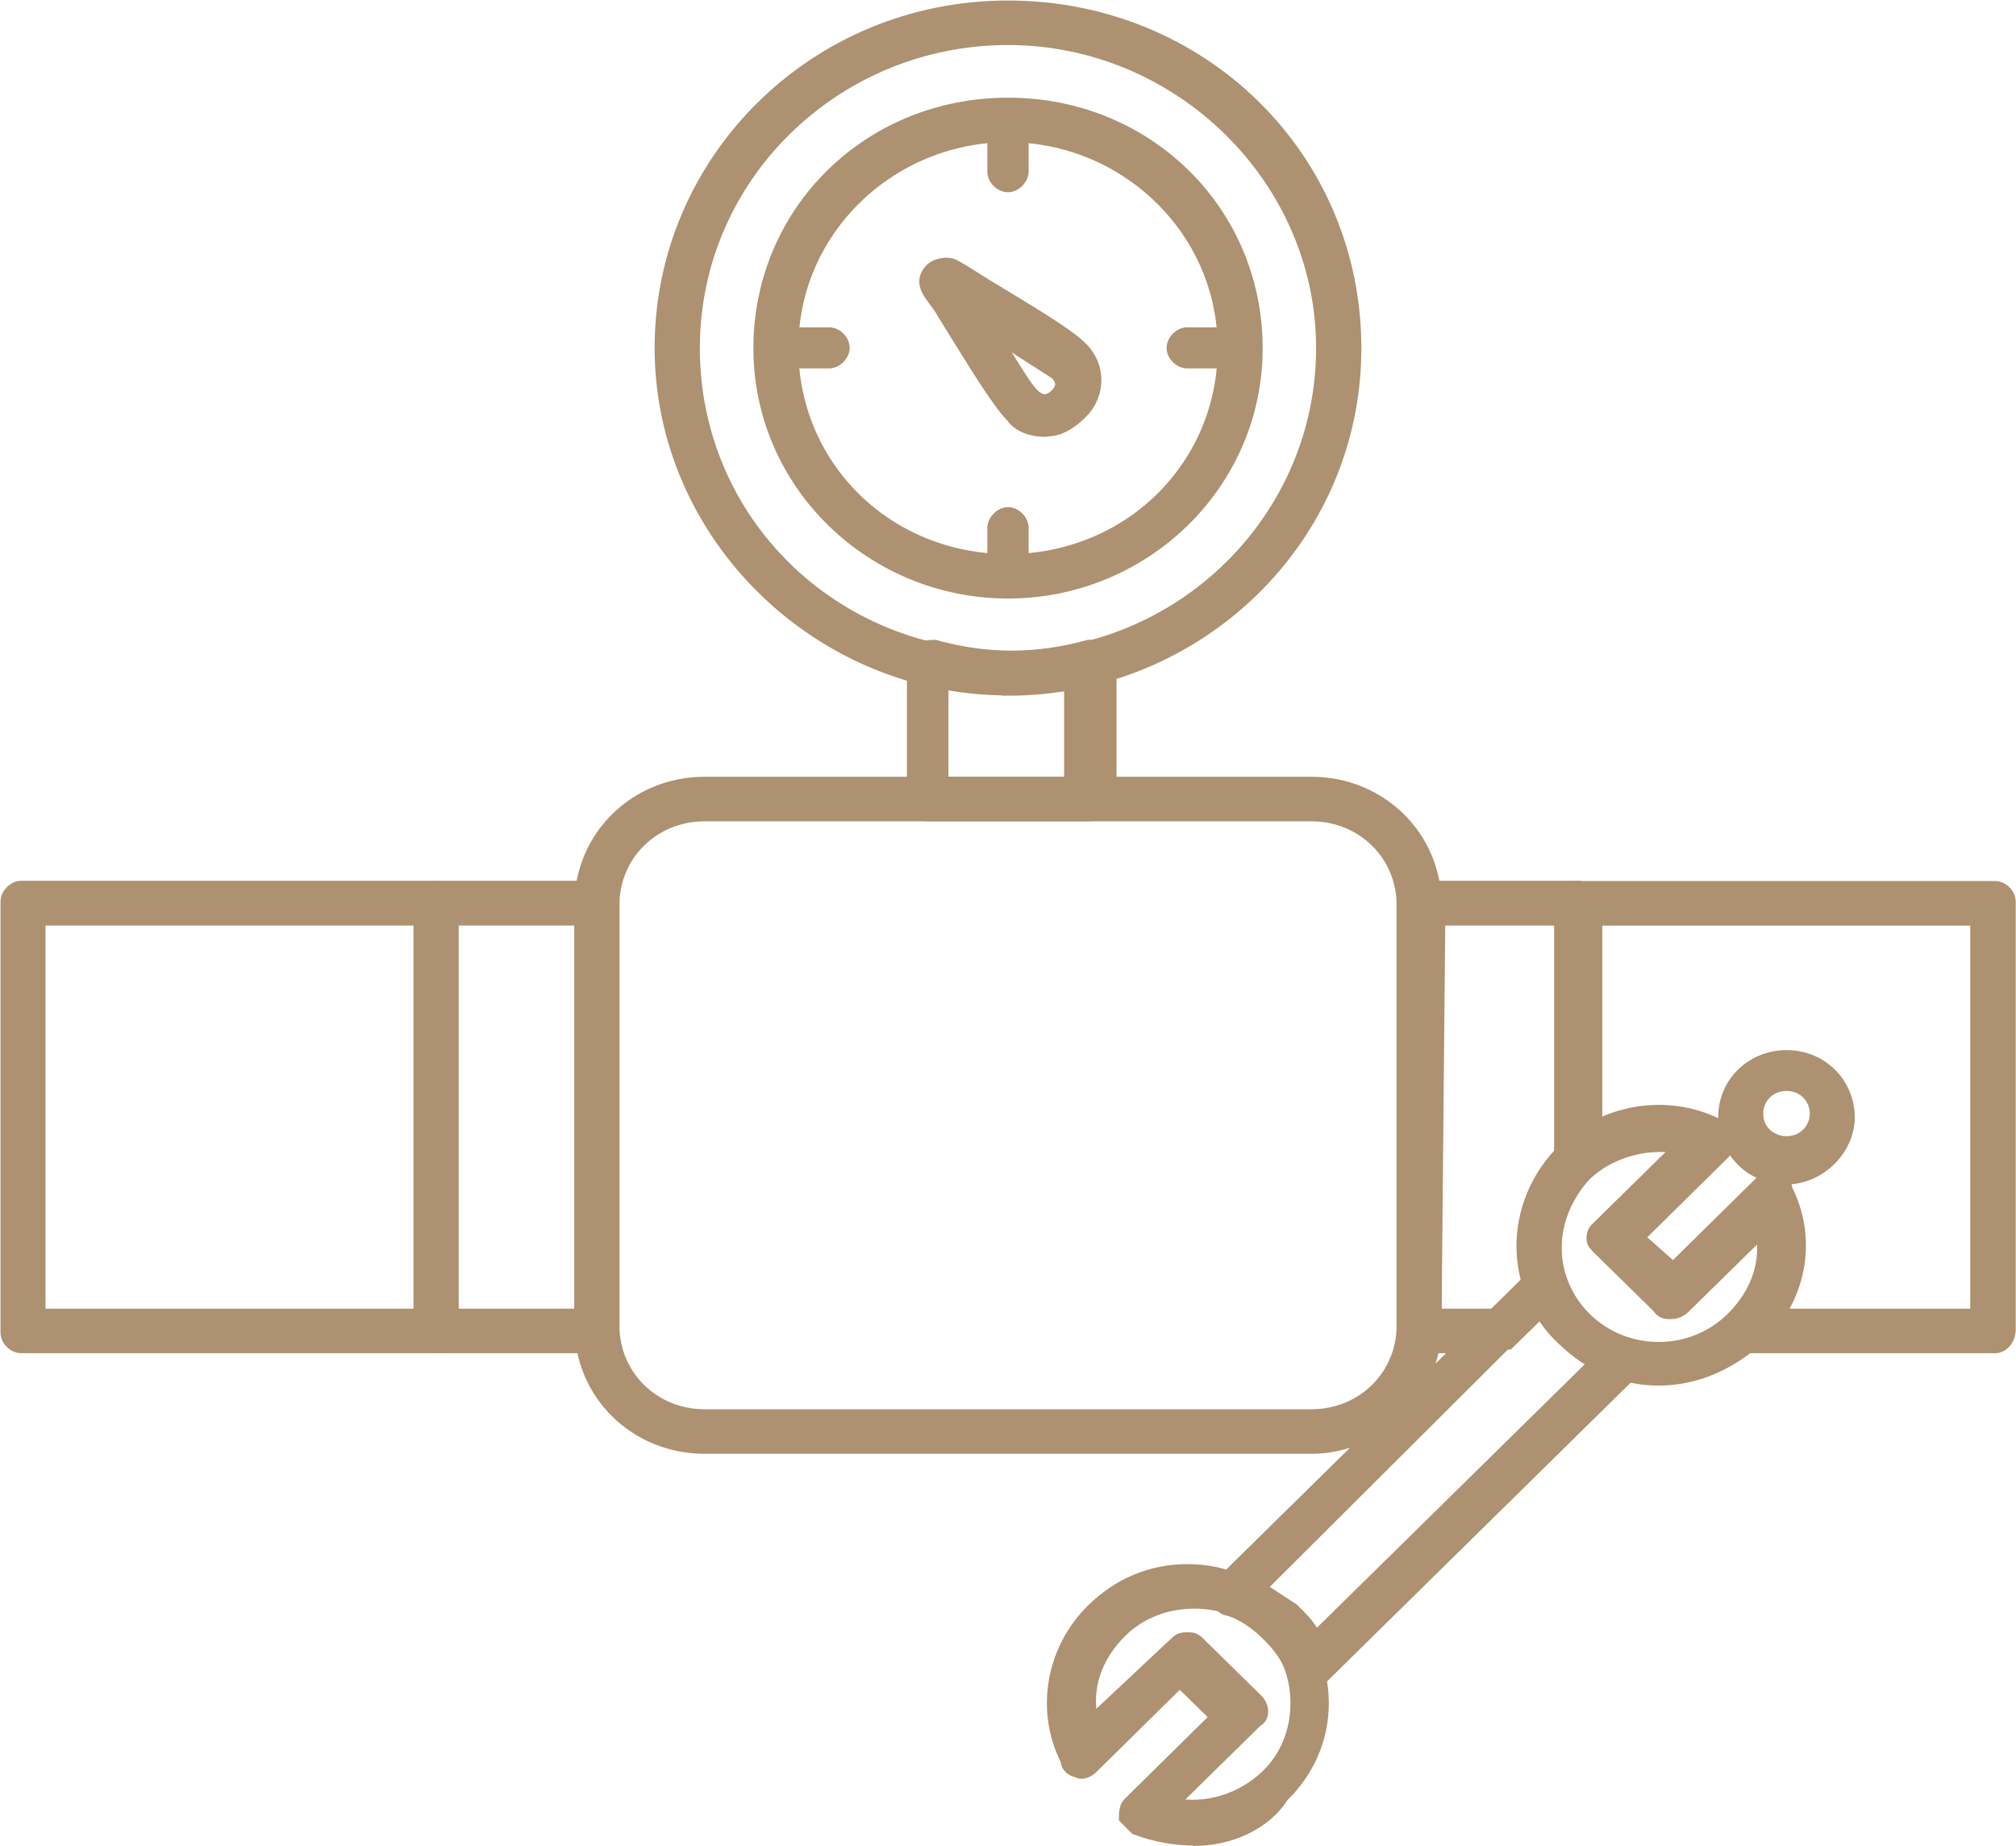
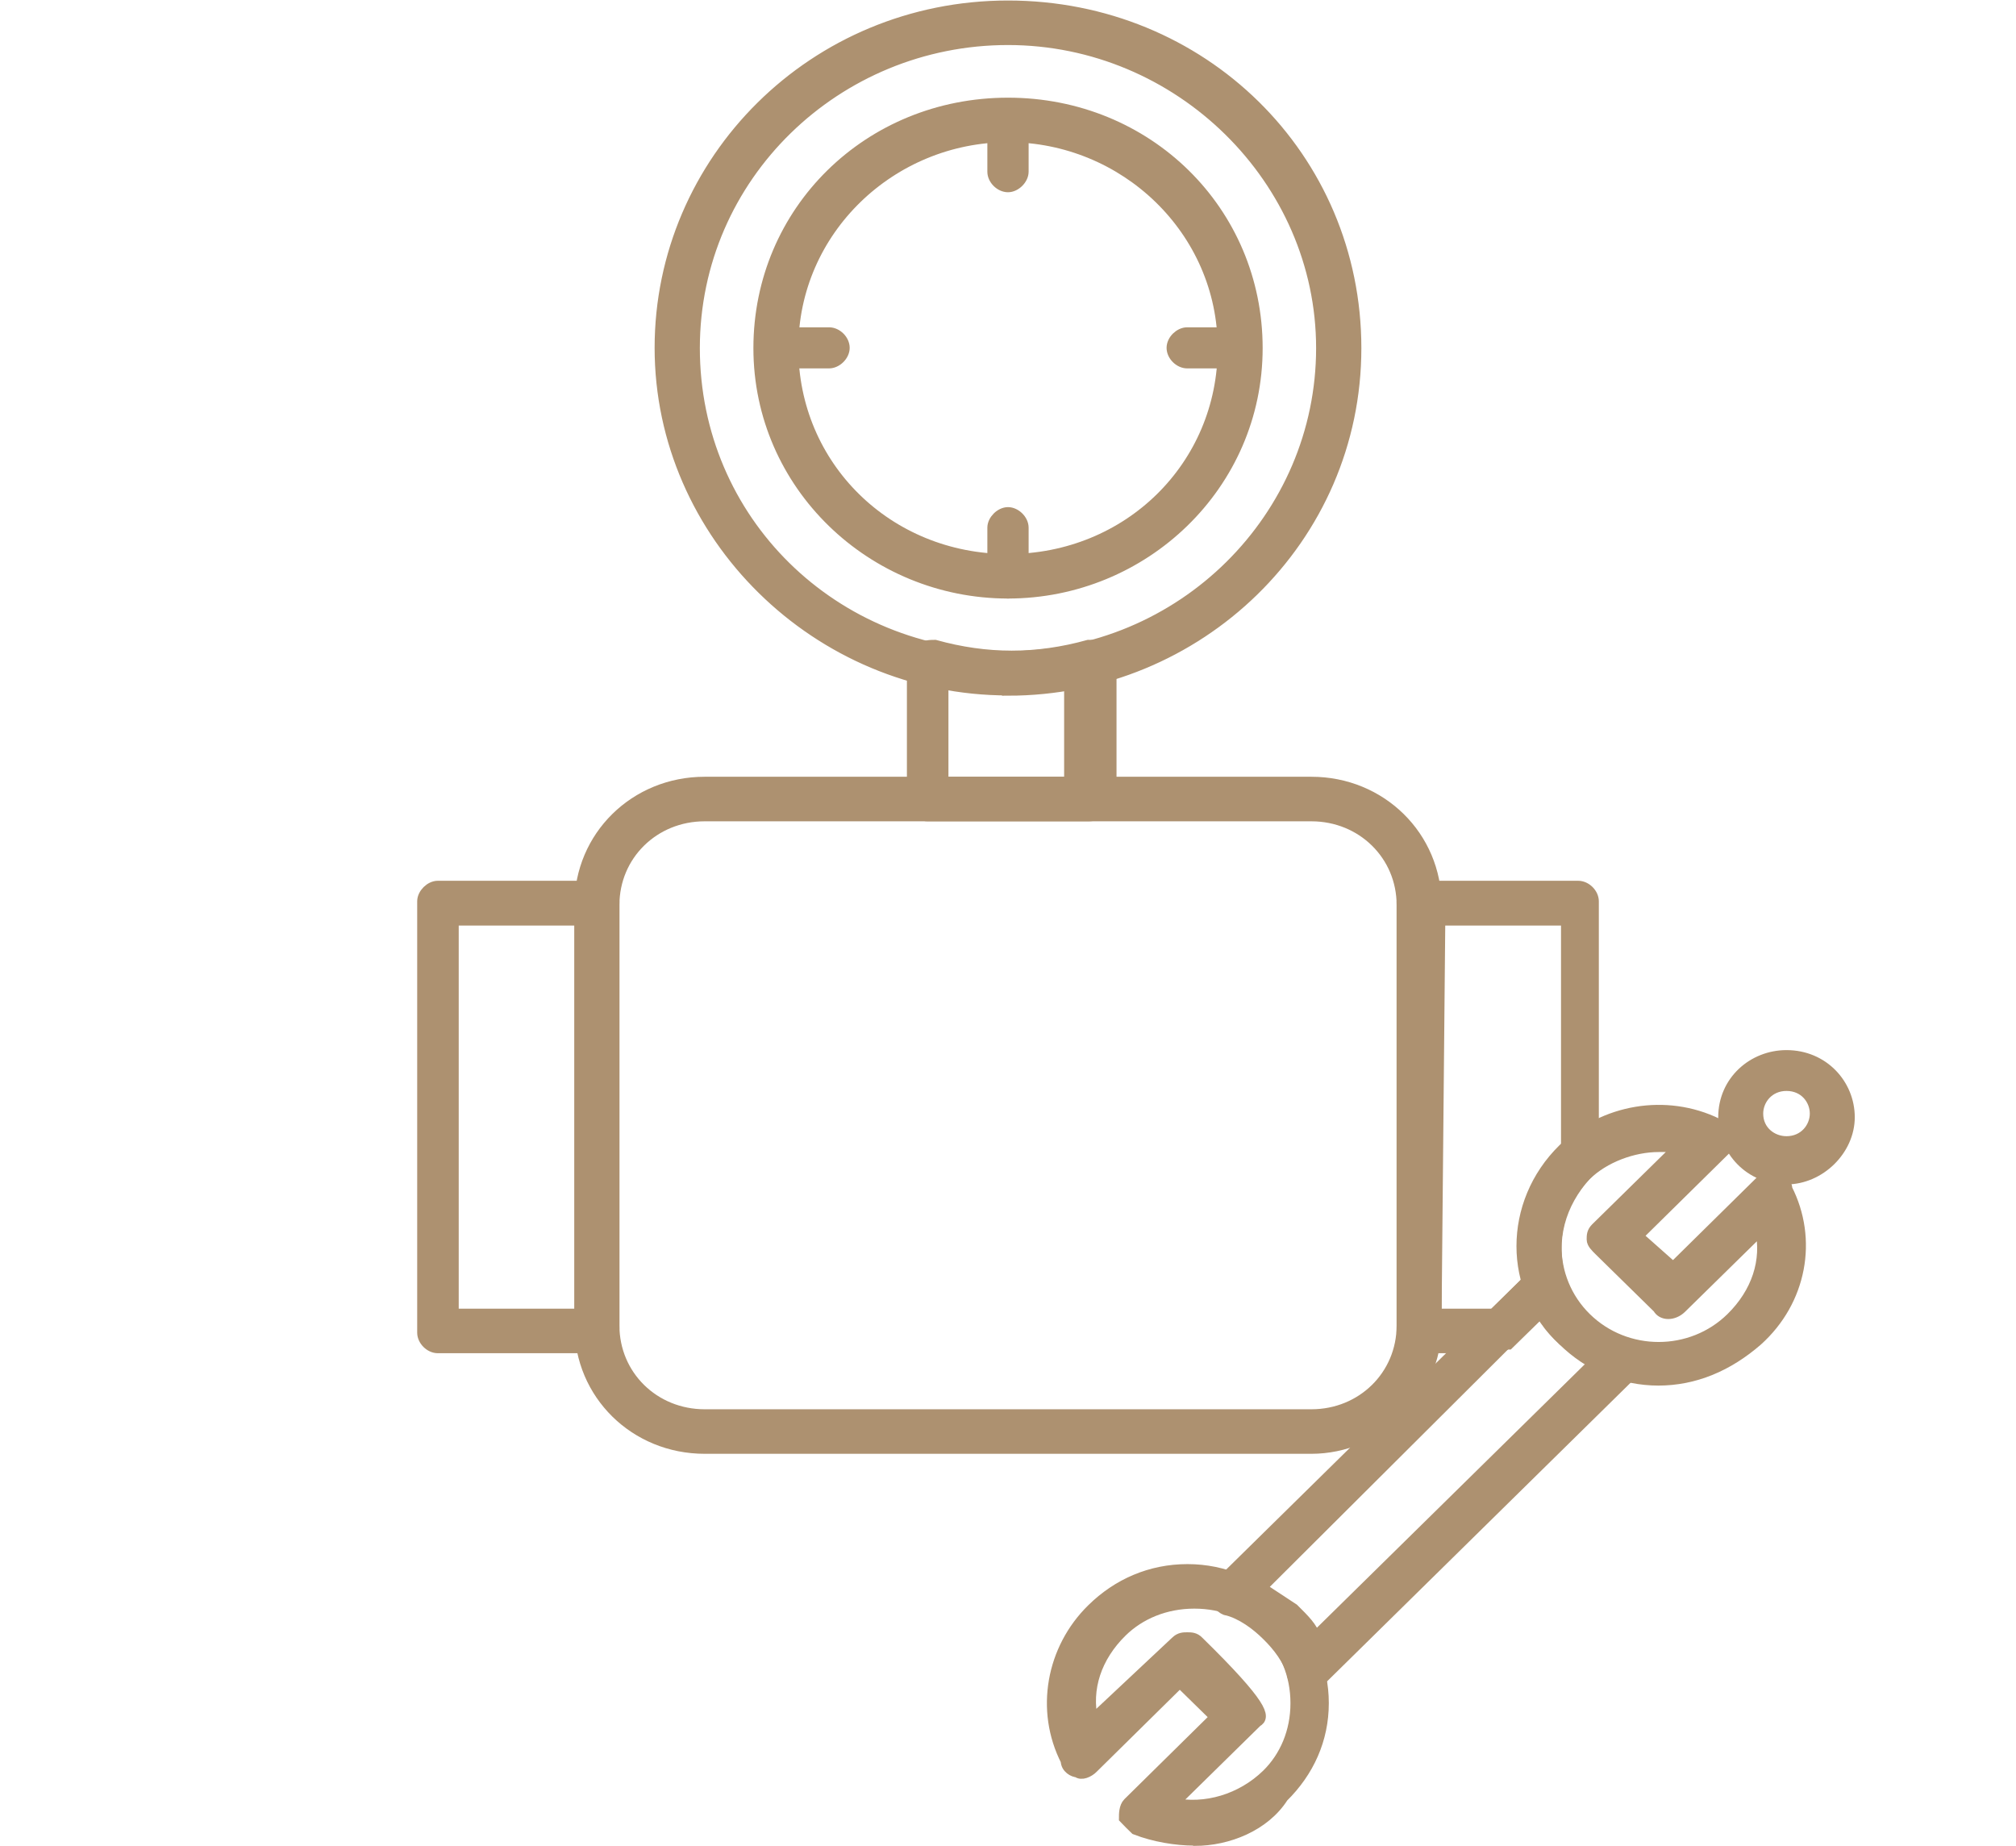
<svg xmlns="http://www.w3.org/2000/svg" width="83" height="76" viewBox="0 0 83 76" fill="none">
  <g clip-path="url(#clip0_2742_942)">
    <path d="M53.99 59.599H29.012C26.156 59.599 23.9 57.377 23.9 54.569V37.257C23.9 34.45 26.156 32.227 29.012 32.227H53.99C56.845 32.227 59.101 34.45 59.101 37.257V54.569C59.101 57.377 56.693 59.599 53.99 59.599ZM29.012 33.561C26.908 33.561 25.252 35.187 25.252 37.257V54.569C25.252 56.639 26.908 58.266 29.012 58.266H53.99C56.093 58.266 57.75 56.639 57.75 54.569V37.257C57.75 35.187 56.093 33.561 53.99 33.561H29.012Z" fill="#AD9170" stroke="#AD9170" stroke-width="0.5" stroke-miterlimit="10" />
    <path d="M61.662 55.458H58.349C58.044 55.458 57.75 55.165 57.75 54.862V37.105C57.75 36.813 58.055 36.509 58.349 36.509H64.975C65.281 36.509 65.575 36.802 65.575 37.105V47.761C65.575 47.913 65.422 48.054 65.422 48.206L65.27 48.358C64.213 49.539 63.766 51.024 64.213 52.65C64.365 52.943 64.213 53.095 64.06 53.387L62.098 55.306C61.946 55.306 61.793 55.458 61.651 55.458H61.662ZM59.101 54.124H61.51L63.014 52.65C62.567 50.872 63.166 48.802 64.518 47.469V37.853H59.254L59.101 54.124Z" fill="#AD9170" stroke="#AD9170" stroke-width="0.5" stroke-miterlimit="10" />
-     <path d="M82.129 55.458H71.896C71.591 55.458 71.449 55.306 71.296 55.014C71.144 54.721 71.296 54.417 71.449 54.277C72.506 53.236 72.8 51.913 72.648 50.58L69.335 53.832C69.029 54.125 68.583 54.125 68.43 53.832L66.022 51.469C65.716 51.317 65.575 51.176 65.575 51.025C65.575 50.873 65.575 50.732 65.727 50.58L69.193 47.176C67.842 46.884 66.479 47.328 65.433 48.217C65.281 48.369 64.986 48.369 64.681 48.369C64.376 48.217 64.234 48.076 64.234 47.773V37.117C64.234 36.824 64.54 36.52 64.834 36.52H82.14C82.445 36.52 82.739 36.813 82.739 37.117V54.721C82.739 55.166 82.434 55.458 82.14 55.458H82.129ZM73.247 54.125H81.366V37.854H65.716V46.58C67.221 45.843 69.182 45.691 70.686 46.428C70.839 46.58 70.991 46.721 71.133 46.873C71.133 47.025 71.133 47.317 70.98 47.469L67.373 51.025L68.877 52.358L72.484 48.802C72.637 48.651 72.931 48.651 73.084 48.651C73.236 48.651 73.531 48.802 73.531 49.095C74.13 50.569 74.13 52.499 73.225 54.125H73.247Z" fill="#AD9170" stroke="#AD9170" stroke-width="0.5" stroke-miterlimit="10" />
    <path d="M24.651 55.458H18.025C17.72 55.458 17.426 55.165 17.426 54.862V37.105C17.426 36.813 17.731 36.509 18.025 36.509H24.651C24.956 36.509 25.251 36.802 25.251 37.105V54.71C25.251 55.154 24.945 55.447 24.651 55.447V55.458ZM18.636 54.124H23.899V37.853H18.636V54.124Z" fill="#AD9170" stroke="#AD9170" stroke-width="0.5" stroke-miterlimit="10" />
-     <path d="M18.024 55.458H0.871C0.566 55.458 0.271 55.165 0.271 54.862V37.105C0.271 36.813 0.577 36.509 0.871 36.509H17.872C18.177 36.509 18.471 36.802 18.471 37.105V54.71C18.624 55.154 18.319 55.447 18.024 55.447V55.458ZM1.623 54.124H17.273V37.853H1.623V54.124Z" fill="#AD9170" stroke="#AD9170" stroke-width="0.5" stroke-miterlimit="10" />
    <path d="M44.813 33.561H38.187C37.882 33.561 37.588 33.268 37.588 32.965V27.339C37.588 27.187 37.74 26.894 37.893 26.743C38.046 26.591 38.34 26.591 38.492 26.591C39.55 26.884 40.596 27.035 41.653 27.035C42.71 27.035 43.756 26.884 44.813 26.591C44.966 26.591 45.26 26.591 45.413 26.743C45.565 26.894 45.718 27.035 45.718 27.339V32.965C45.565 33.258 45.271 33.561 44.813 33.561ZM38.798 32.228H44.061V28.087C42.252 28.379 40.596 28.379 38.798 28.087V32.228Z" fill="#AD9170" stroke="#AD9170" stroke-width="0.5" stroke-miterlimit="10" />
    <path d="M41.5 7.664C41.195 7.664 40.9 7.371 40.9 7.068V4.997C40.9 4.704 41.206 4.401 41.5 4.401C41.794 4.401 42.099 4.694 42.099 4.997V7.068C42.099 7.36 41.794 7.664 41.5 7.664Z" fill="#AD9170" stroke="#AD9170" stroke-width="0.5" stroke-miterlimit="10" />
    <path d="M50.982 14.916H48.879C48.574 14.916 48.279 14.623 48.279 14.32C48.279 14.016 48.584 13.724 48.879 13.724H50.982C51.287 13.724 51.581 14.016 51.581 14.32C51.581 14.623 51.429 14.916 50.982 14.916Z" fill="#AD9170" stroke="#AD9170" stroke-width="0.5" stroke-miterlimit="10" />
    <path d="M41.5 24.39C41.195 24.39 40.9 24.098 40.9 23.794V21.724C40.9 21.431 41.206 21.127 41.5 21.127C41.794 21.127 42.099 21.42 42.099 21.724V23.794C42.099 24.087 41.794 24.39 41.5 24.39Z" fill="#AD9170" stroke="#AD9170" stroke-width="0.5" stroke-miterlimit="10" />
    <path d="M34.132 14.916H32.029C31.724 14.916 31.43 14.623 31.43 14.32C31.43 14.016 31.735 13.724 32.029 13.724H34.132C34.438 13.724 34.732 14.016 34.732 14.32C34.732 14.623 34.427 14.916 34.132 14.916Z" fill="#AD9170" stroke="#AD9170" stroke-width="0.5" stroke-miterlimit="10" />
-     <path d="M43.004 17.734C42.557 17.734 41.947 17.583 41.653 17.138C41.053 16.542 39.996 14.775 38.797 12.846C38.645 12.553 38.35 12.249 38.198 11.957C38.045 11.664 38.045 11.361 38.35 11.068C38.503 10.916 38.95 10.775 39.255 10.916C39.56 11.068 40.007 11.361 40.465 11.653C42.415 12.835 43.93 13.724 44.53 14.32C45.282 15.057 45.282 16.238 44.53 16.986C43.93 17.583 43.473 17.724 43.026 17.724L43.004 17.734ZM40.748 13.594C41.5 14.634 42.099 15.816 42.557 16.26C42.862 16.553 43.157 16.553 43.462 16.26C43.767 15.967 43.767 15.664 43.462 15.371C43.015 15.079 41.805 14.331 40.748 13.594Z" fill="#AD9170" stroke="#AD9170" stroke-width="0.5" stroke-miterlimit="10" />
    <path d="M41.499 28.379C33.675 28.379 27.201 22.016 27.201 14.32C27.201 6.623 33.522 0.271 41.499 0.271C49.477 0.271 55.798 6.482 55.798 14.331C55.798 22.179 49.324 28.39 41.499 28.39V28.379ZM41.499 1.604C34.427 1.604 28.563 7.23 28.563 14.331C28.563 21.431 34.285 27.057 41.499 27.057C48.714 27.057 54.435 21.29 54.435 14.331C54.435 7.371 48.572 1.604 41.499 1.604Z" fill="#AD9170" stroke="#AD9170" stroke-width="0.5" stroke-miterlimit="10" />
    <path d="M41.501 24.39C35.932 24.39 31.268 19.957 31.268 14.331C31.268 8.705 35.779 4.271 41.501 4.271C47.222 4.271 51.734 8.705 51.734 14.331C51.734 19.957 47.07 24.39 41.501 24.39ZM41.501 5.604C36.684 5.604 32.619 9.453 32.619 14.331C32.619 19.209 36.531 23.057 41.501 23.057C46.47 23.057 50.383 19.209 50.383 14.331C50.383 9.453 46.318 5.604 41.501 5.604Z" fill="#AD9170" stroke="#AD9170" stroke-width="0.5" stroke-miterlimit="10" />
    <path d="M73.551 48.509C72.047 48.509 70.99 47.328 70.99 45.994C70.99 44.52 72.189 43.48 73.551 43.48C75.055 43.48 76.112 44.661 76.112 45.994C76.112 47.328 74.903 48.509 73.551 48.509ZM73.551 44.661C72.799 44.661 72.342 45.257 72.342 45.843C72.342 46.58 72.941 47.024 73.551 47.024C74.303 47.024 74.761 46.428 74.761 45.843C74.761 45.257 74.314 44.661 73.551 44.661Z" fill="#AD9170" stroke="#AD9170" stroke-width="0.5" stroke-miterlimit="10" />
    <path d="M68.288 56.791C66.784 56.791 65.433 56.195 64.376 55.165C62.12 53.095 62.12 49.539 64.376 47.328C66.032 45.702 68.593 45.257 70.696 46.287C70.849 46.439 71.002 46.58 71.143 46.731C71.296 46.883 71.143 47.176 70.991 47.328L67.383 50.883L68.887 52.217L72.495 48.661C72.647 48.509 72.941 48.509 73.094 48.509C73.247 48.509 73.541 48.661 73.541 48.954C74.598 51.024 74.14 53.539 72.331 55.165C71.132 56.206 69.77 56.791 68.266 56.791H68.288ZM68.288 47.176C67.231 47.176 66.032 47.62 65.28 48.358C63.624 49.983 63.624 52.65 65.28 54.276C66.937 55.902 69.639 55.902 71.296 54.276C72.353 53.236 72.8 51.913 72.505 50.58L69.192 53.832C68.887 54.124 68.441 54.124 68.288 53.832L65.879 51.469C65.727 51.317 65.574 51.176 65.574 51.024C65.574 50.872 65.574 50.731 65.727 50.58L69.192 47.176H68.288Z" fill="#AD9170" stroke="#AD9170" stroke-width="0.5" stroke-miterlimit="10" />
-     <path d="M49.172 75.729C48.42 75.729 47.515 75.577 46.764 75.285C46.611 75.133 46.458 74.992 46.317 74.84C46.317 74.688 46.317 74.396 46.469 74.244L50.077 70.688L48.572 69.214L44.965 72.77C44.813 72.921 44.518 73.062 44.366 72.921C44.213 72.921 43.919 72.77 43.919 72.477C42.862 70.407 43.32 67.892 44.976 66.266C46.033 65.225 47.385 64.64 48.889 64.64C50.392 64.64 51.744 65.236 52.801 66.266C53.858 67.306 54.458 68.629 54.458 70.114C54.458 71.599 53.858 72.921 52.801 73.962C52.049 75.144 50.545 75.74 49.194 75.74L49.172 75.729ZM48.267 74.255C49.619 74.547 51.123 74.103 52.18 73.073C52.932 72.336 53.379 71.296 53.379 70.114C53.379 68.932 52.932 67.892 52.18 67.155C51.428 66.417 50.371 65.973 49.172 65.973C47.973 65.973 46.916 66.417 46.164 67.155C45.107 68.195 44.66 69.518 44.965 70.851L48.431 67.599C48.583 67.447 48.736 67.447 48.878 67.447C49.03 67.447 49.183 67.447 49.325 67.599L51.733 69.962C52.038 70.255 52.038 70.699 51.733 70.851L48.267 74.255Z" fill="#AD9170" stroke="#AD9170" stroke-width="0.5" stroke-miterlimit="10" />
+     <path d="M49.172 75.729C48.42 75.729 47.515 75.577 46.764 75.285C46.611 75.133 46.458 74.992 46.317 74.84C46.317 74.688 46.317 74.396 46.469 74.244L50.077 70.688L48.572 69.214L44.965 72.77C44.813 72.921 44.518 73.062 44.366 72.921C44.213 72.921 43.919 72.77 43.919 72.477C42.862 70.407 43.32 67.892 44.976 66.266C46.033 65.225 47.385 64.64 48.889 64.64C50.392 64.64 51.744 65.236 52.801 66.266C53.858 67.306 54.458 68.629 54.458 70.114C54.458 71.599 53.858 72.921 52.801 73.962C52.049 75.144 50.545 75.74 49.194 75.74L49.172 75.729ZM48.267 74.255C49.619 74.547 51.123 74.103 52.18 73.073C52.932 72.336 53.379 71.296 53.379 70.114C53.379 68.932 52.932 67.892 52.18 67.155C51.428 66.417 50.371 65.973 49.172 65.973C47.973 65.973 46.916 66.417 46.164 67.155C45.107 68.195 44.66 69.518 44.965 70.851L48.431 67.599C48.583 67.447 48.736 67.447 48.878 67.447C49.03 67.447 49.183 67.447 49.325 67.599C52.038 70.255 52.038 70.699 51.733 70.851L48.267 74.255Z" fill="#AD9170" stroke="#AD9170" stroke-width="0.5" stroke-miterlimit="10" />
    <path d="M53.836 69.366H53.683C53.378 69.366 53.237 69.073 53.237 68.921C53.084 68.325 52.637 67.74 52.179 67.295C51.733 66.851 51.122 66.406 50.523 66.255C50.37 66.255 50.076 65.962 50.076 65.81C50.076 65.517 50.076 65.366 50.229 65.214L63.165 52.488C63.317 52.336 63.612 52.195 63.764 52.336C64.069 52.336 64.211 52.629 64.211 52.78C64.364 53.377 64.81 53.962 65.268 54.406C65.715 54.851 66.325 55.295 66.925 55.447C67.077 55.447 67.371 55.74 67.371 55.892C67.371 56.184 67.371 56.336 67.219 56.488L54.283 69.214C54.13 69.366 53.978 69.366 53.836 69.366ZM51.885 65.366C52.332 65.658 52.79 65.962 53.237 66.255C53.683 66.699 53.989 66.992 54.141 67.436L65.726 56.043C65.279 55.751 64.821 55.447 64.374 55.154C63.928 54.71 63.623 54.417 63.47 53.821L51.885 65.366Z" fill="#AD9170" stroke="#AD9170" stroke-width="0.5" stroke-miterlimit="10" />
  </g>
  <defs>
    <clipPath id="clip0_2742_942">
      <rect width="83" height="76" fill="white" />
    </clipPath>
  </defs>
</svg>